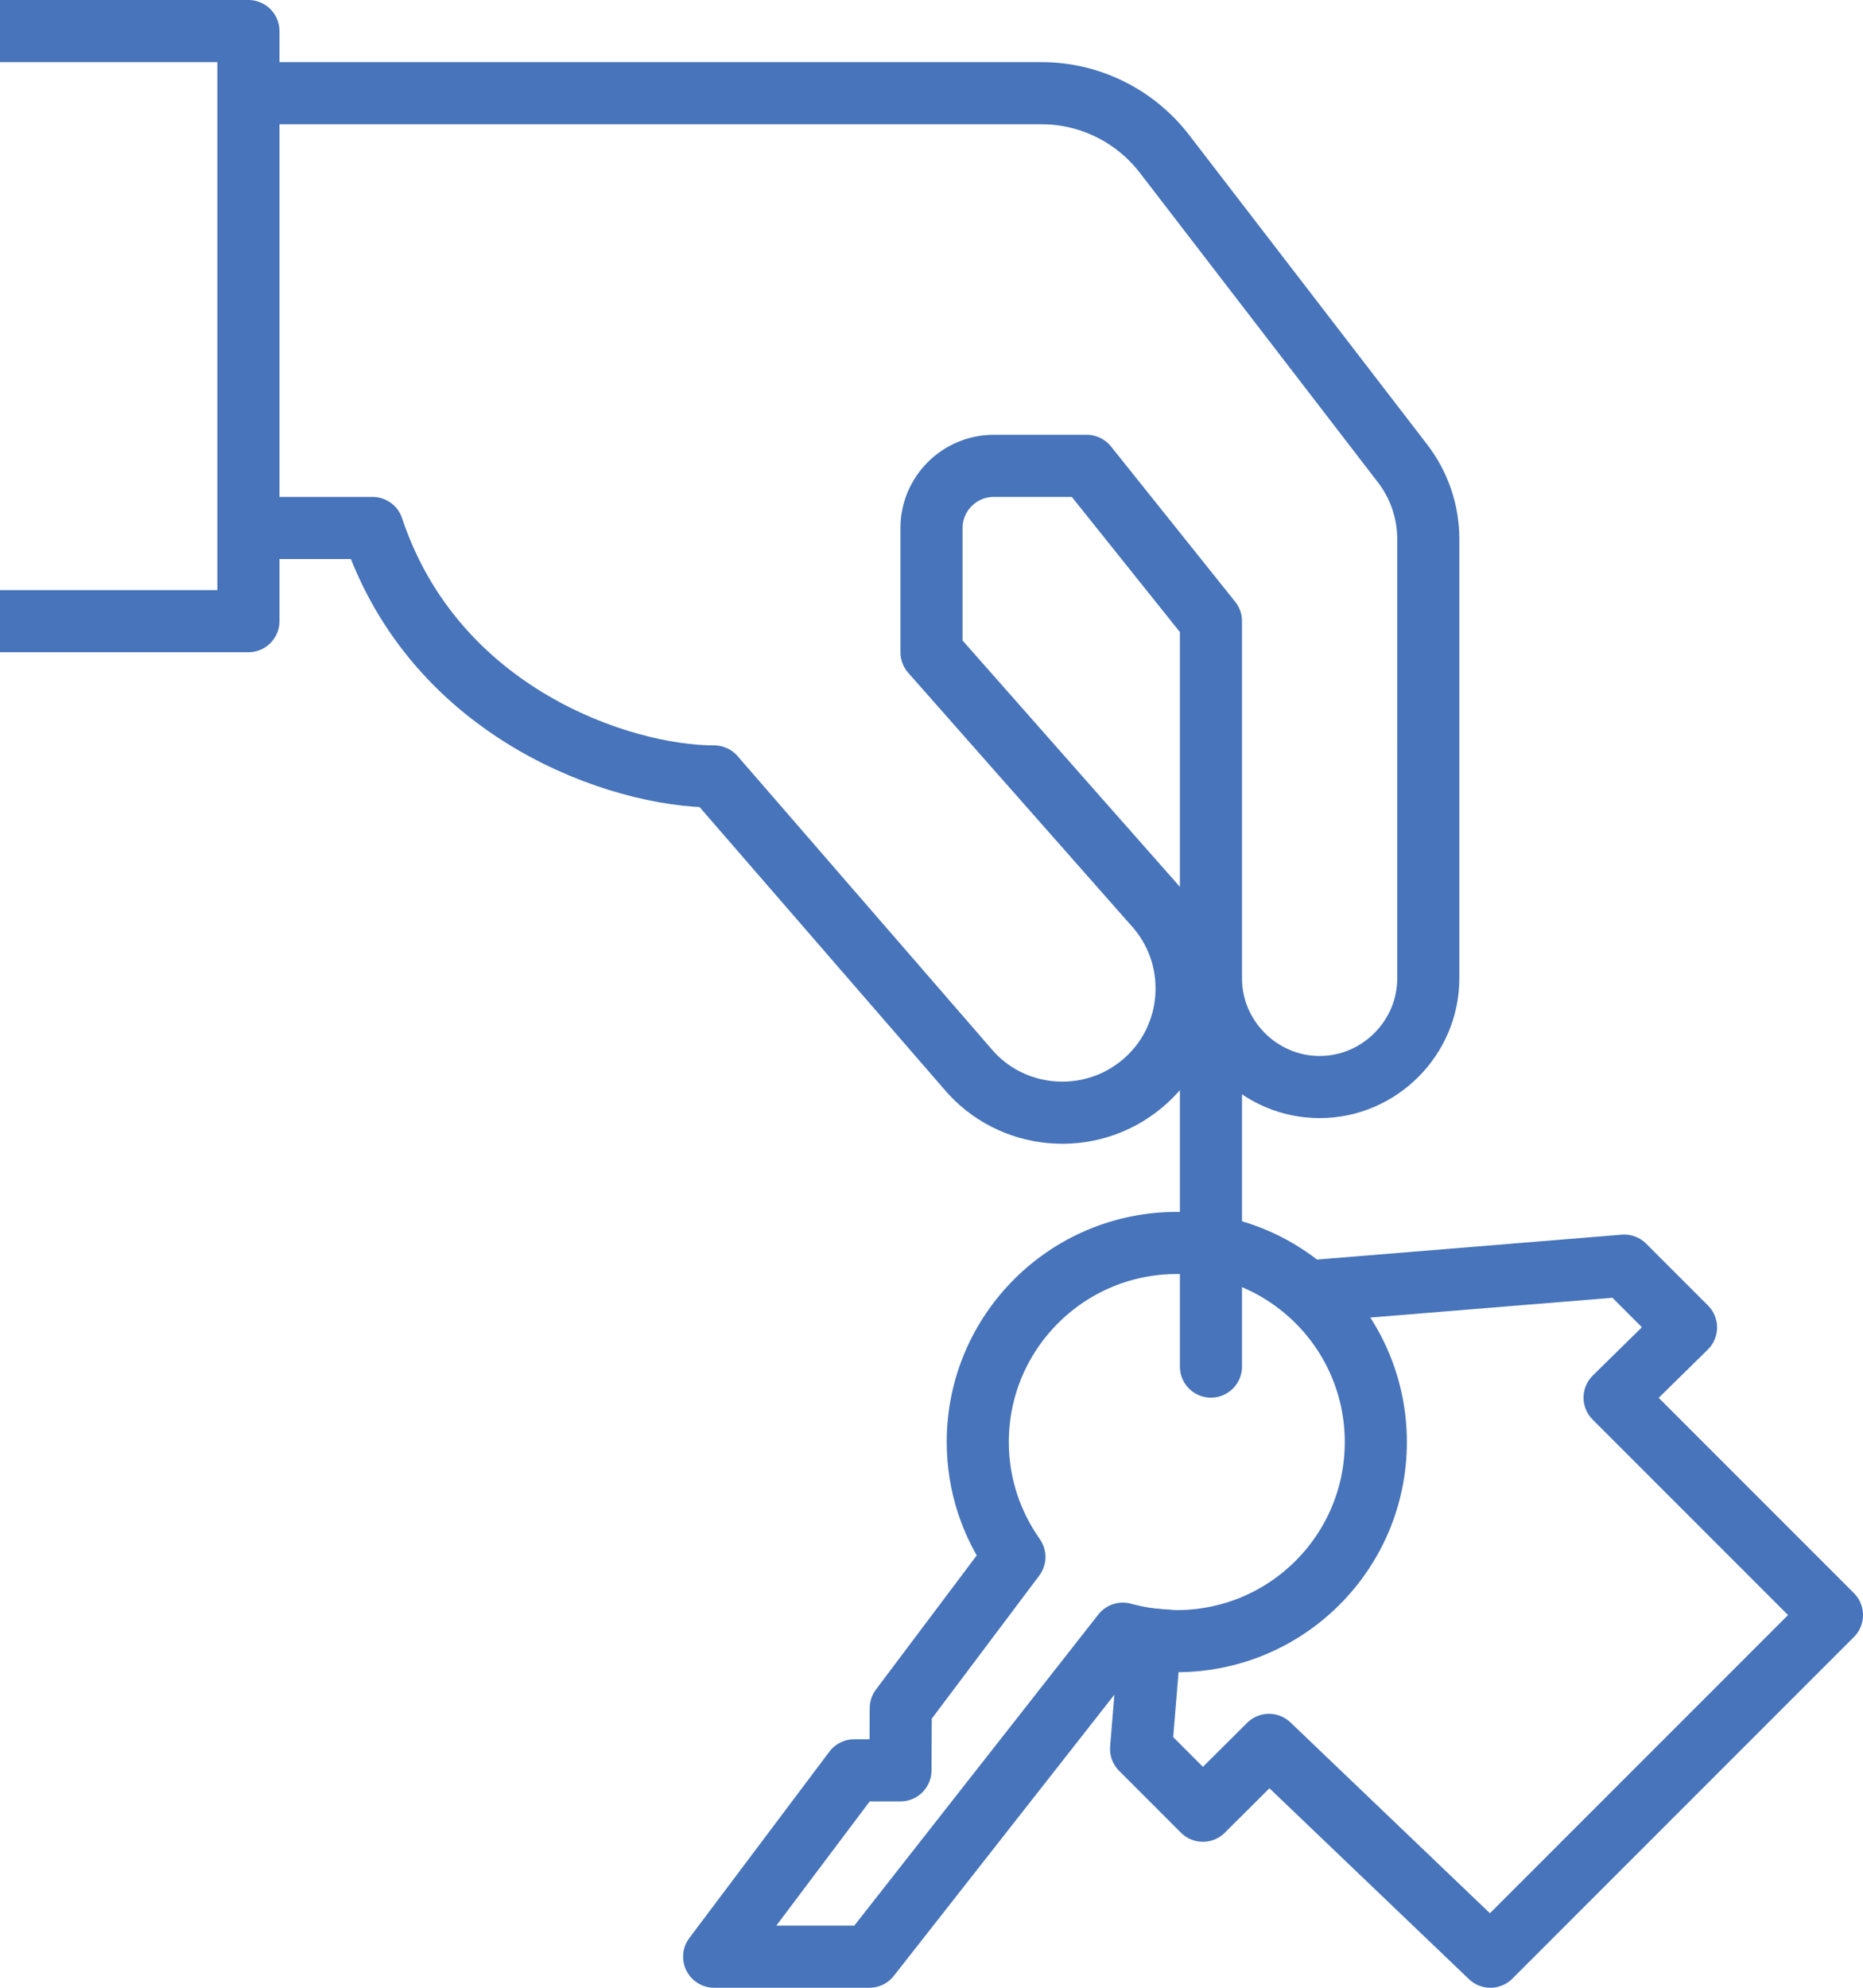
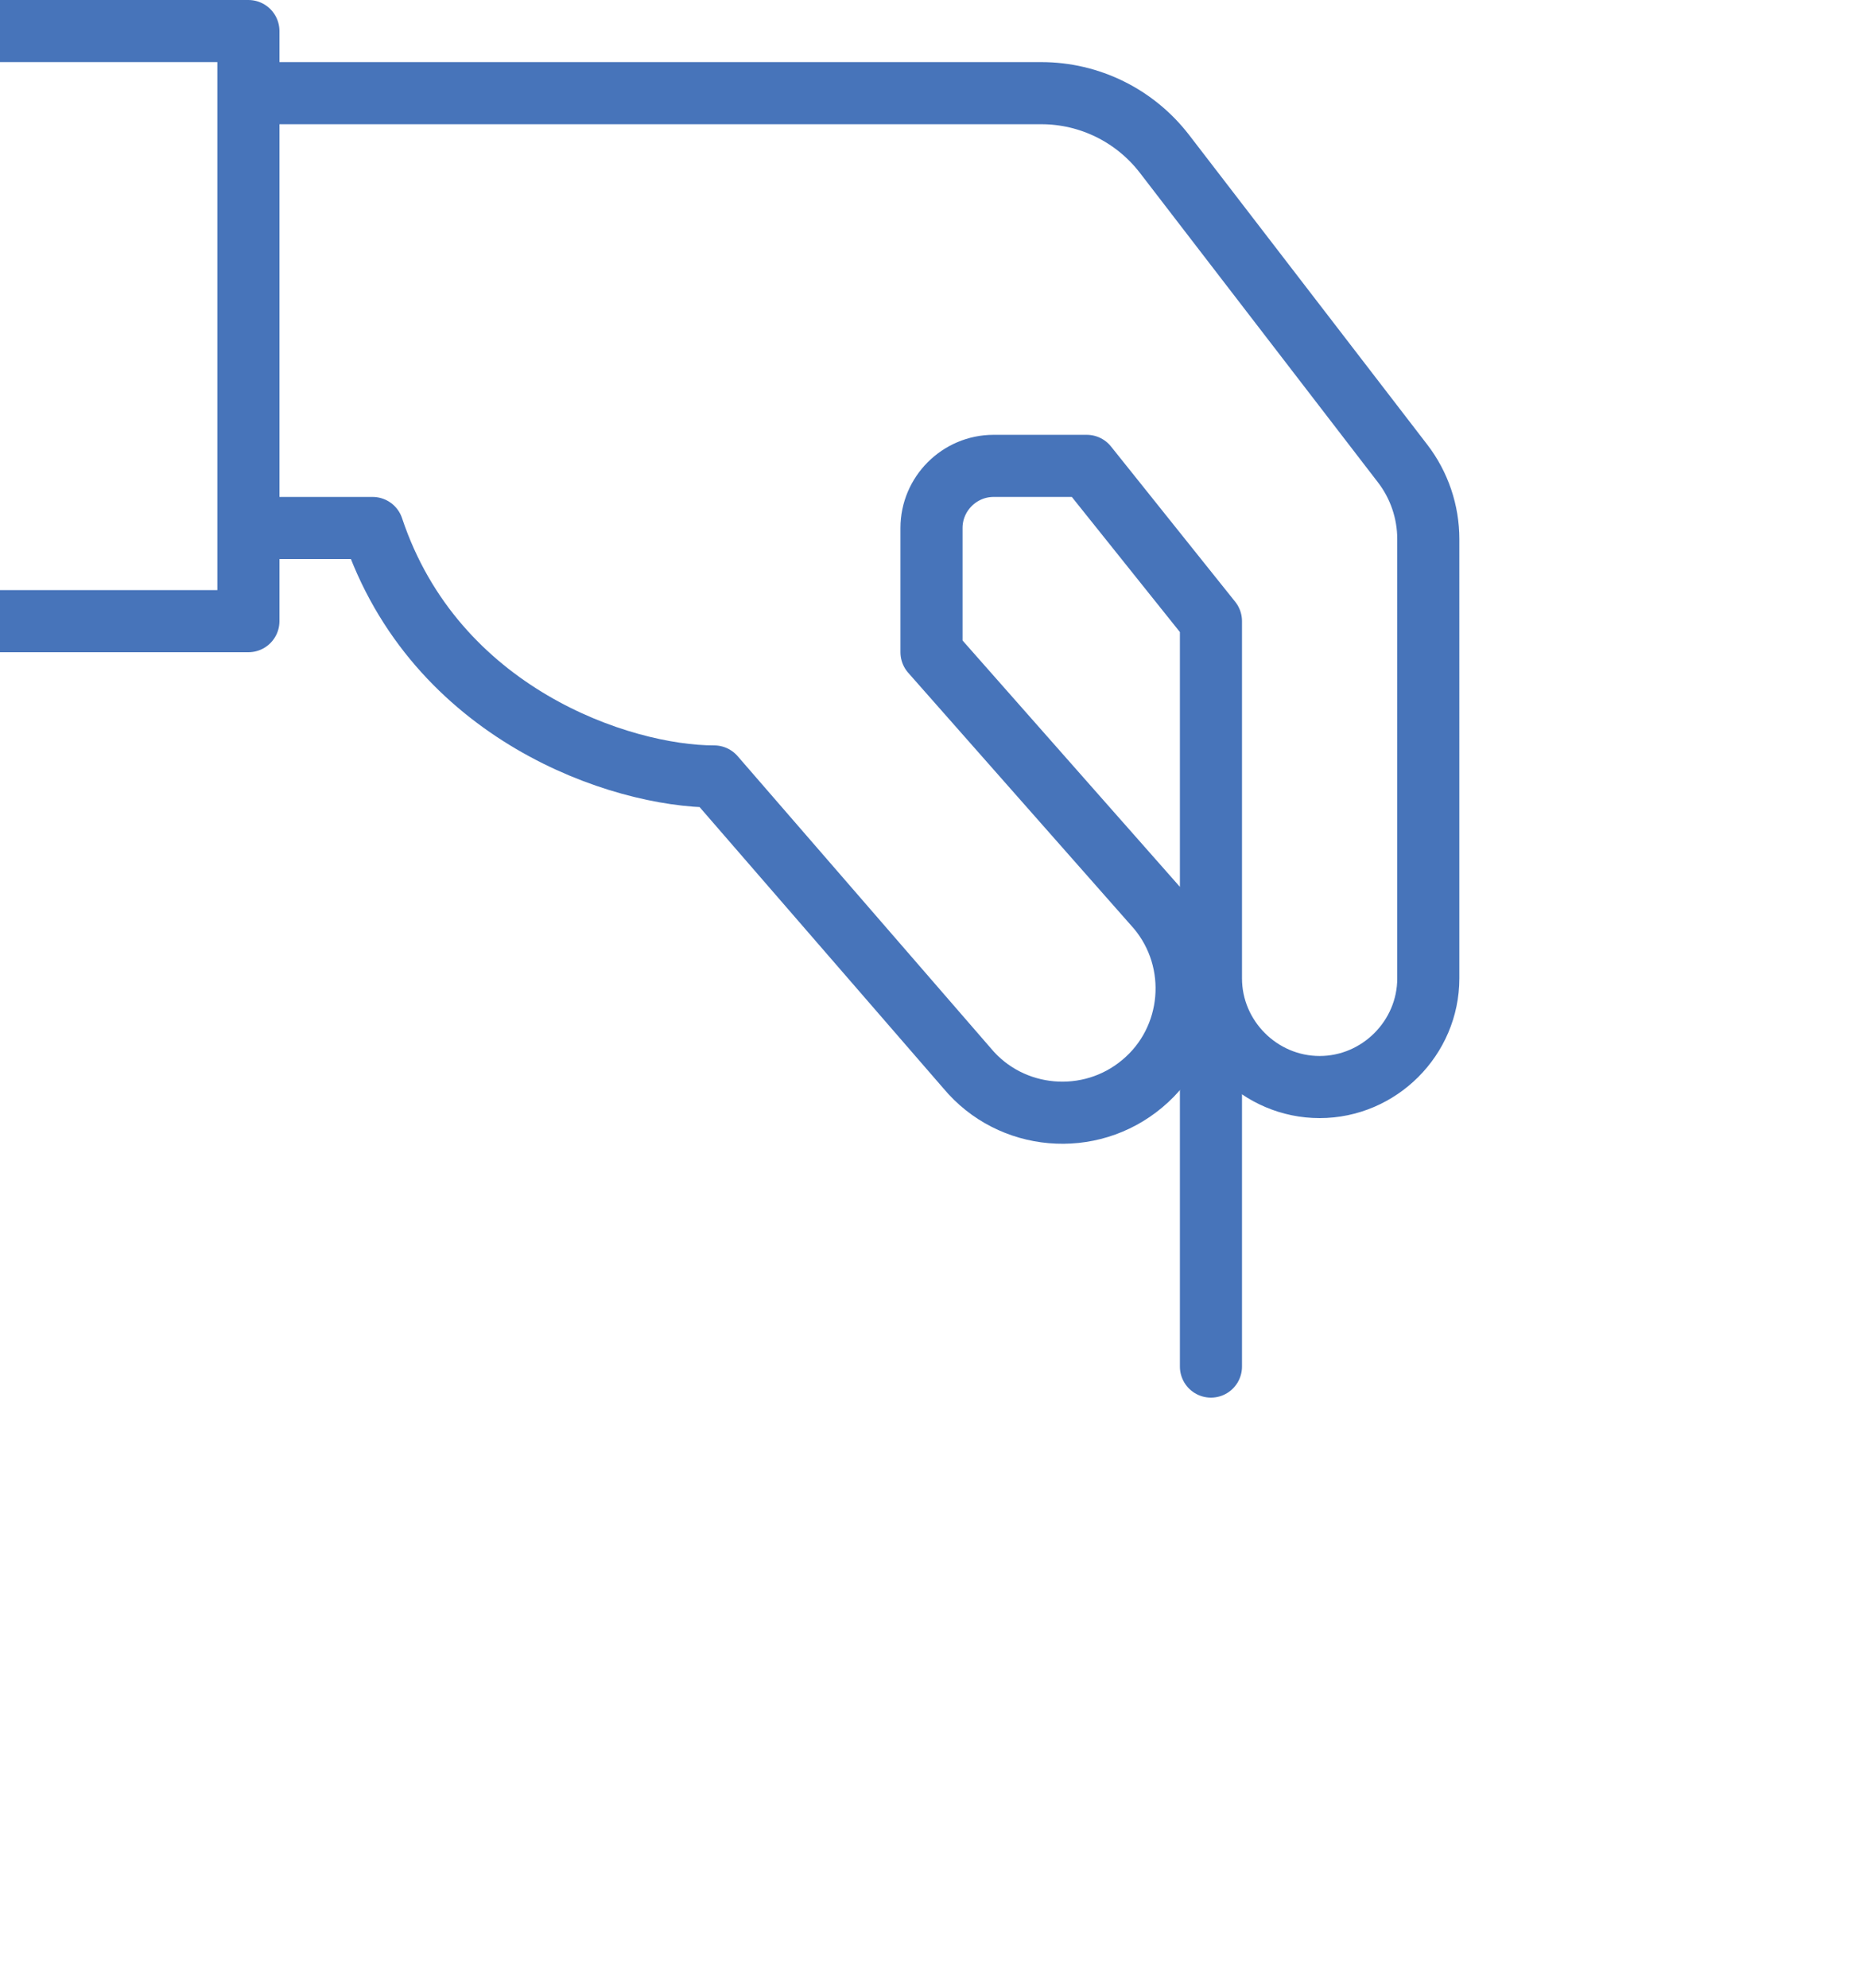
<svg xmlns="http://www.w3.org/2000/svg" version="1.1" id="Layer_1" x="0px" y="0px" viewBox="0 0 60 64" style="enable-background:new 0 0 60 64;" xml:space="preserve">
  <style type="text/css">
	.st0{fill:none;stroke:#4774BA;stroke-width:2;stroke-linecap:square;stroke-linejoin:round;stroke-miterlimit:10;}
	.st1{fill:none;stroke:#4774BA;stroke-width:2;stroke-linecap:round;stroke-linejoin:round;stroke-miterlimit:10;}
</style>
  <g id="hand_holding_key_1_">
    <g>
      <polyline class="st0" points="1,20 8,20 8,1 1,1   " />
      <path class="st0" d="M9,17h3c2,6,8,8,11,8l8.15,9.4c1.41,1.69,3.95,1.91,5.64,0.49l0,0c1.69-1.41,1.91-3.95,0.49-5.64L30,21v-4    c0-1.1,0.9-2,2-2h3l4,5v11.5c0,1.92,1.58,3.5,3.5,3.5l0,0c1.92,0,3.5-1.58,3.5-3.5V17.36c0-0.88-0.29-1.74-0.83-2.44L37.5,4.95    C36.55,3.72,35.09,3,33.54,3H9" />
    </g>
    <g>
      <line class="st1" x1="39" y1="34" x2="39" y2="44" />
-       <path class="st1" d="M36.16,52.6L28,63h-5l4.51-6L29,57l0.01-2l3.66-4.87c-0.74-1.05-1.18-2.32-1.18-3.7    c0-3.54,2.87-6.41,6.41-6.41c3.54,0,6.41,2.87,6.41,6.41c0,3.54-2.87,6.41-6.41,6.41C37.31,52.84,36.72,52.75,36.16,52.6z" />
      <g>
-         <polyline class="st0" points="37.04,52.78 36.75,56.31 38.74,58.3 40.87,56.18 48,63 59,52 52,45 54.3,42.74 52.31,40.75      43,41.51    " />
-       </g>
+         </g>
    </g>
  </g>
</svg>